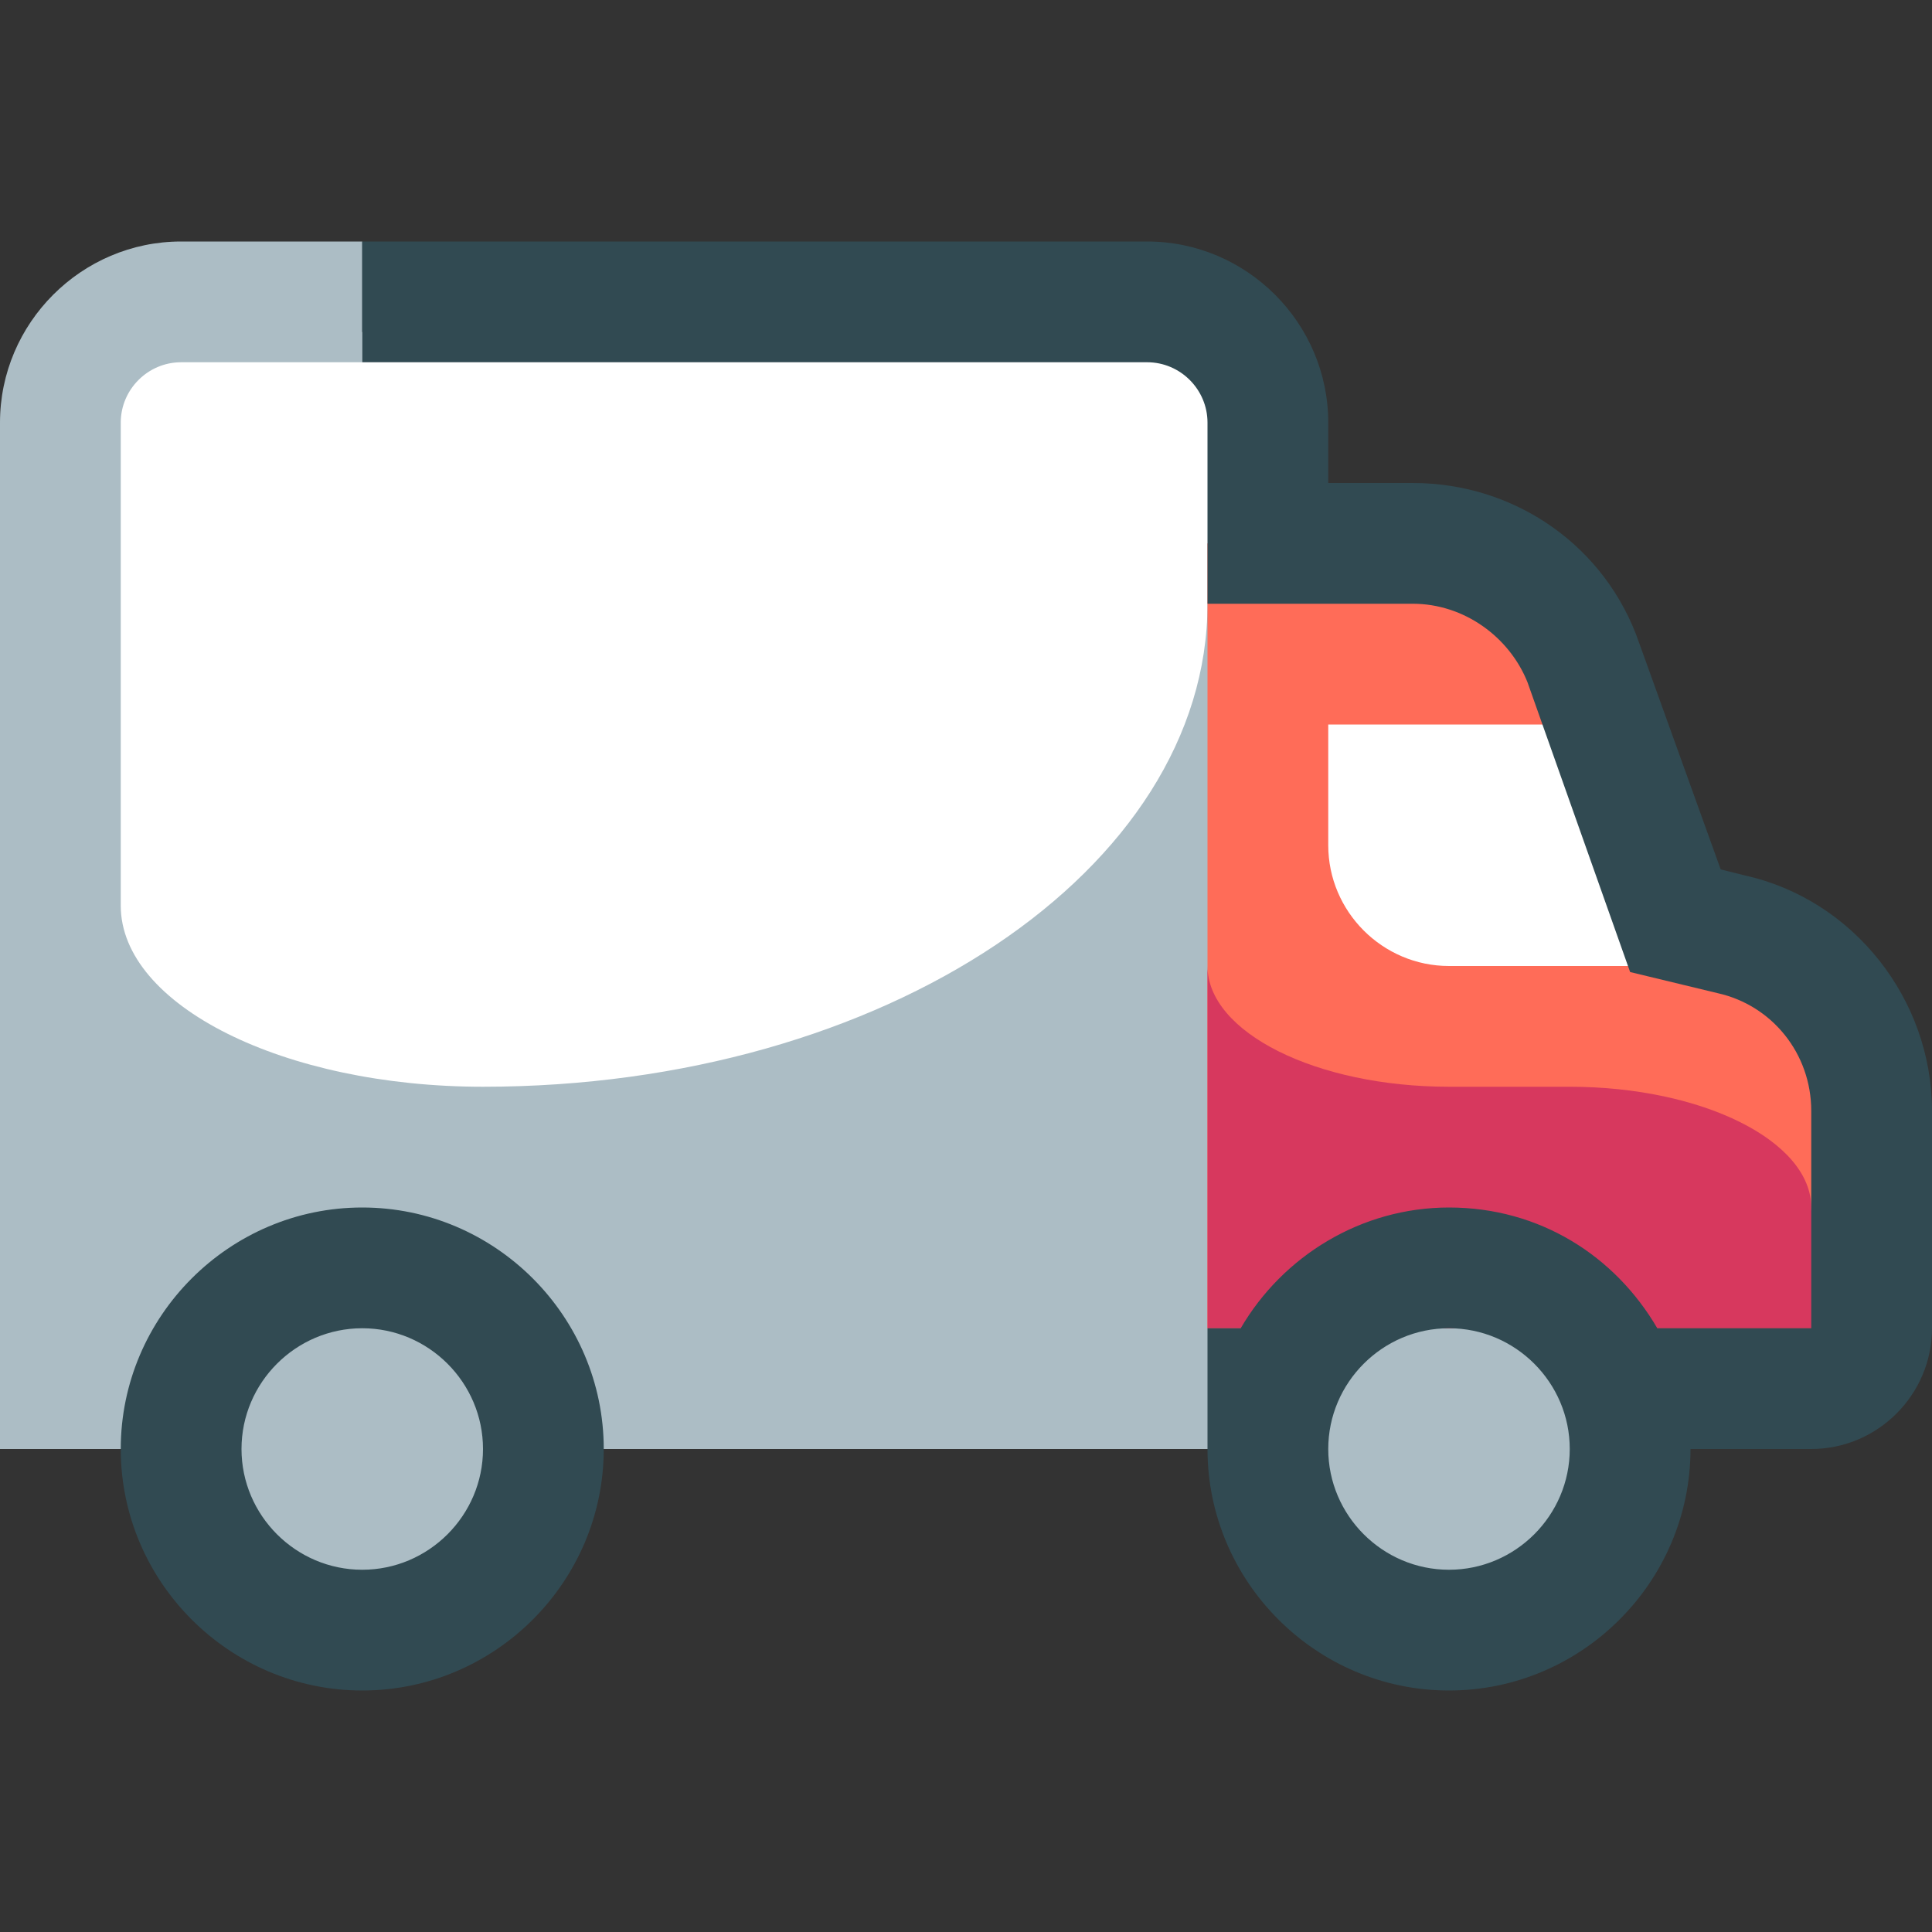
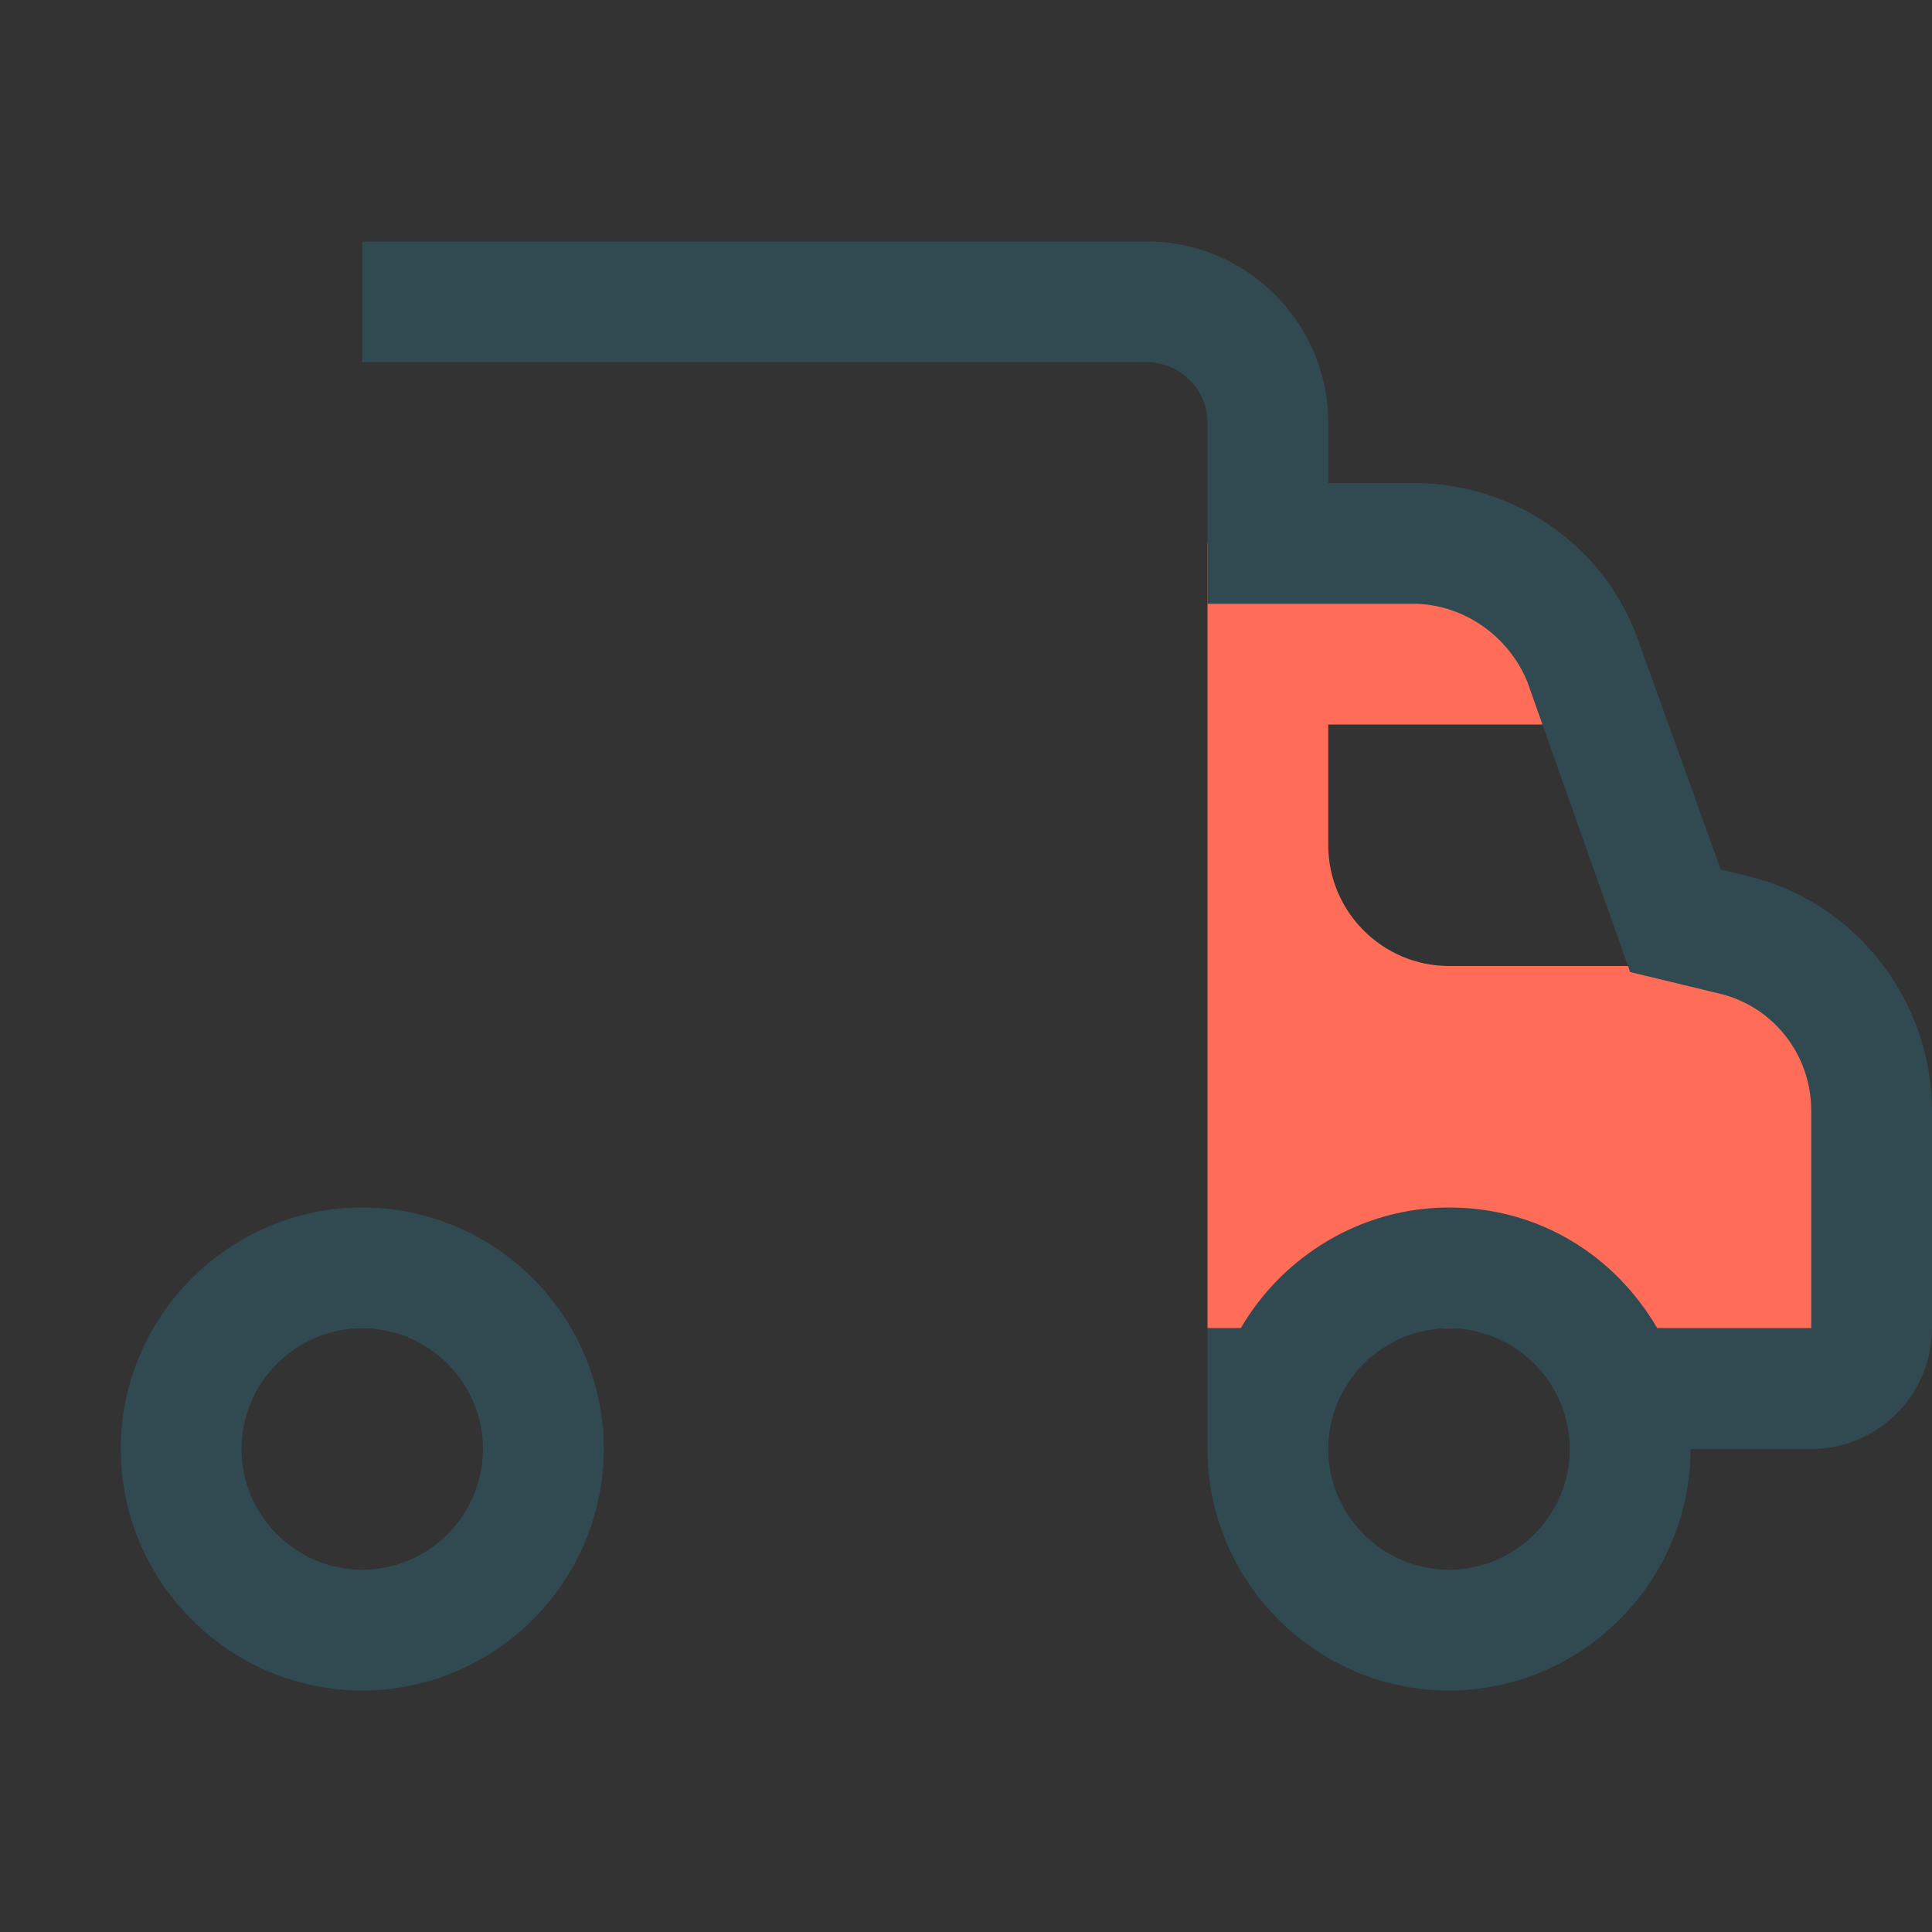
<svg xmlns="http://www.w3.org/2000/svg" version="1.1" id="Layer_1" x="0px" y="0px" viewBox="0 0 64 64" style="enable-background:new 0 0 64 64;" xml:space="preserve">
  <rect x="0" y="0" width="64" height="64" fill="#333333" stroke="none" />
  <style type="text/css">
	.st0{fill:#FFFFFF;}
	.st1{fill:#ACBDC5;}
	.st2{fill:#FF6C58;}
	.st3{fill:#D7385E;}
	.st4{fill-rule:evenodd;clip-rule:evenodd;fill:#314A52;}
</style>
  <g id="Truck">
-     <polygon class="st0" points="3,11 41,11 41,22 52,22 58.5,40 3,40  " />
-     <path class="st1" d="M4,14c0-1.1,0.9-2,2-2h6V8H6c-3.3,0-6,2.7-6,6v34h7v5h10v-5h26v5h10V43H42V20h-2c0,8.8-10.7,16-24,16h0   c-6.6,0-12-2.7-12-6V14z" />
    <path class="st2" d="M40,18h11l2.5,6H44v4c0,2.2,1.8,4,4,4h14v12H40V18z" />
-     <path class="st3" d="M40,32v12h22v-7.8c-0.7,2.5-2,4.9-2,3.8c0-2.2-3.6-4-8-4l-4,0C43.6,36,40,34.2,40,32z" />
    <path class="st4" d="M38,12H12V8h26c3.3,0,6,2.7,6,6v2h2.8c3.4,0,6.4,2.1,7.5,5.3l2.7,7.5l0.8,0.2c3.6,0.8,6.2,4.1,6.2,7.8V44   c0,2.2-1.8,4-4,4h-4c0,4.4-3.6,8-8,8c-4.4,0-8-3.6-8-8v-4h1.1c1.4-2.4,4-4,6.9-4c3,0,5.5,1.6,6.9,4H60v-7.2c0-1.9-1.3-3.5-3.1-3.9   L54,32.2l-3.4-9.6C50,21.1,48.5,20,46.8,20H40v-6C40,12.9,39.1,12,38,12z M12,56c4.4,0,8-3.6,8-8c0-4.4-3.6-8-8-8c-4.4,0-8,3.6-8,8   C4,52.4,7.6,56,12,56z M48,52c2.2,0,4-1.8,4-4c0-2.2-1.8-4-4-4c-2.2,0-4,1.8-4,4C44,50.2,45.8,52,48,52z M12,52c2.2,0,4-1.8,4-4   c0-2.2-1.8-4-4-4c-2.2,0-4,1.8-4,4C8,50.2,9.8,52,12,52z" />
  </g>
</svg>